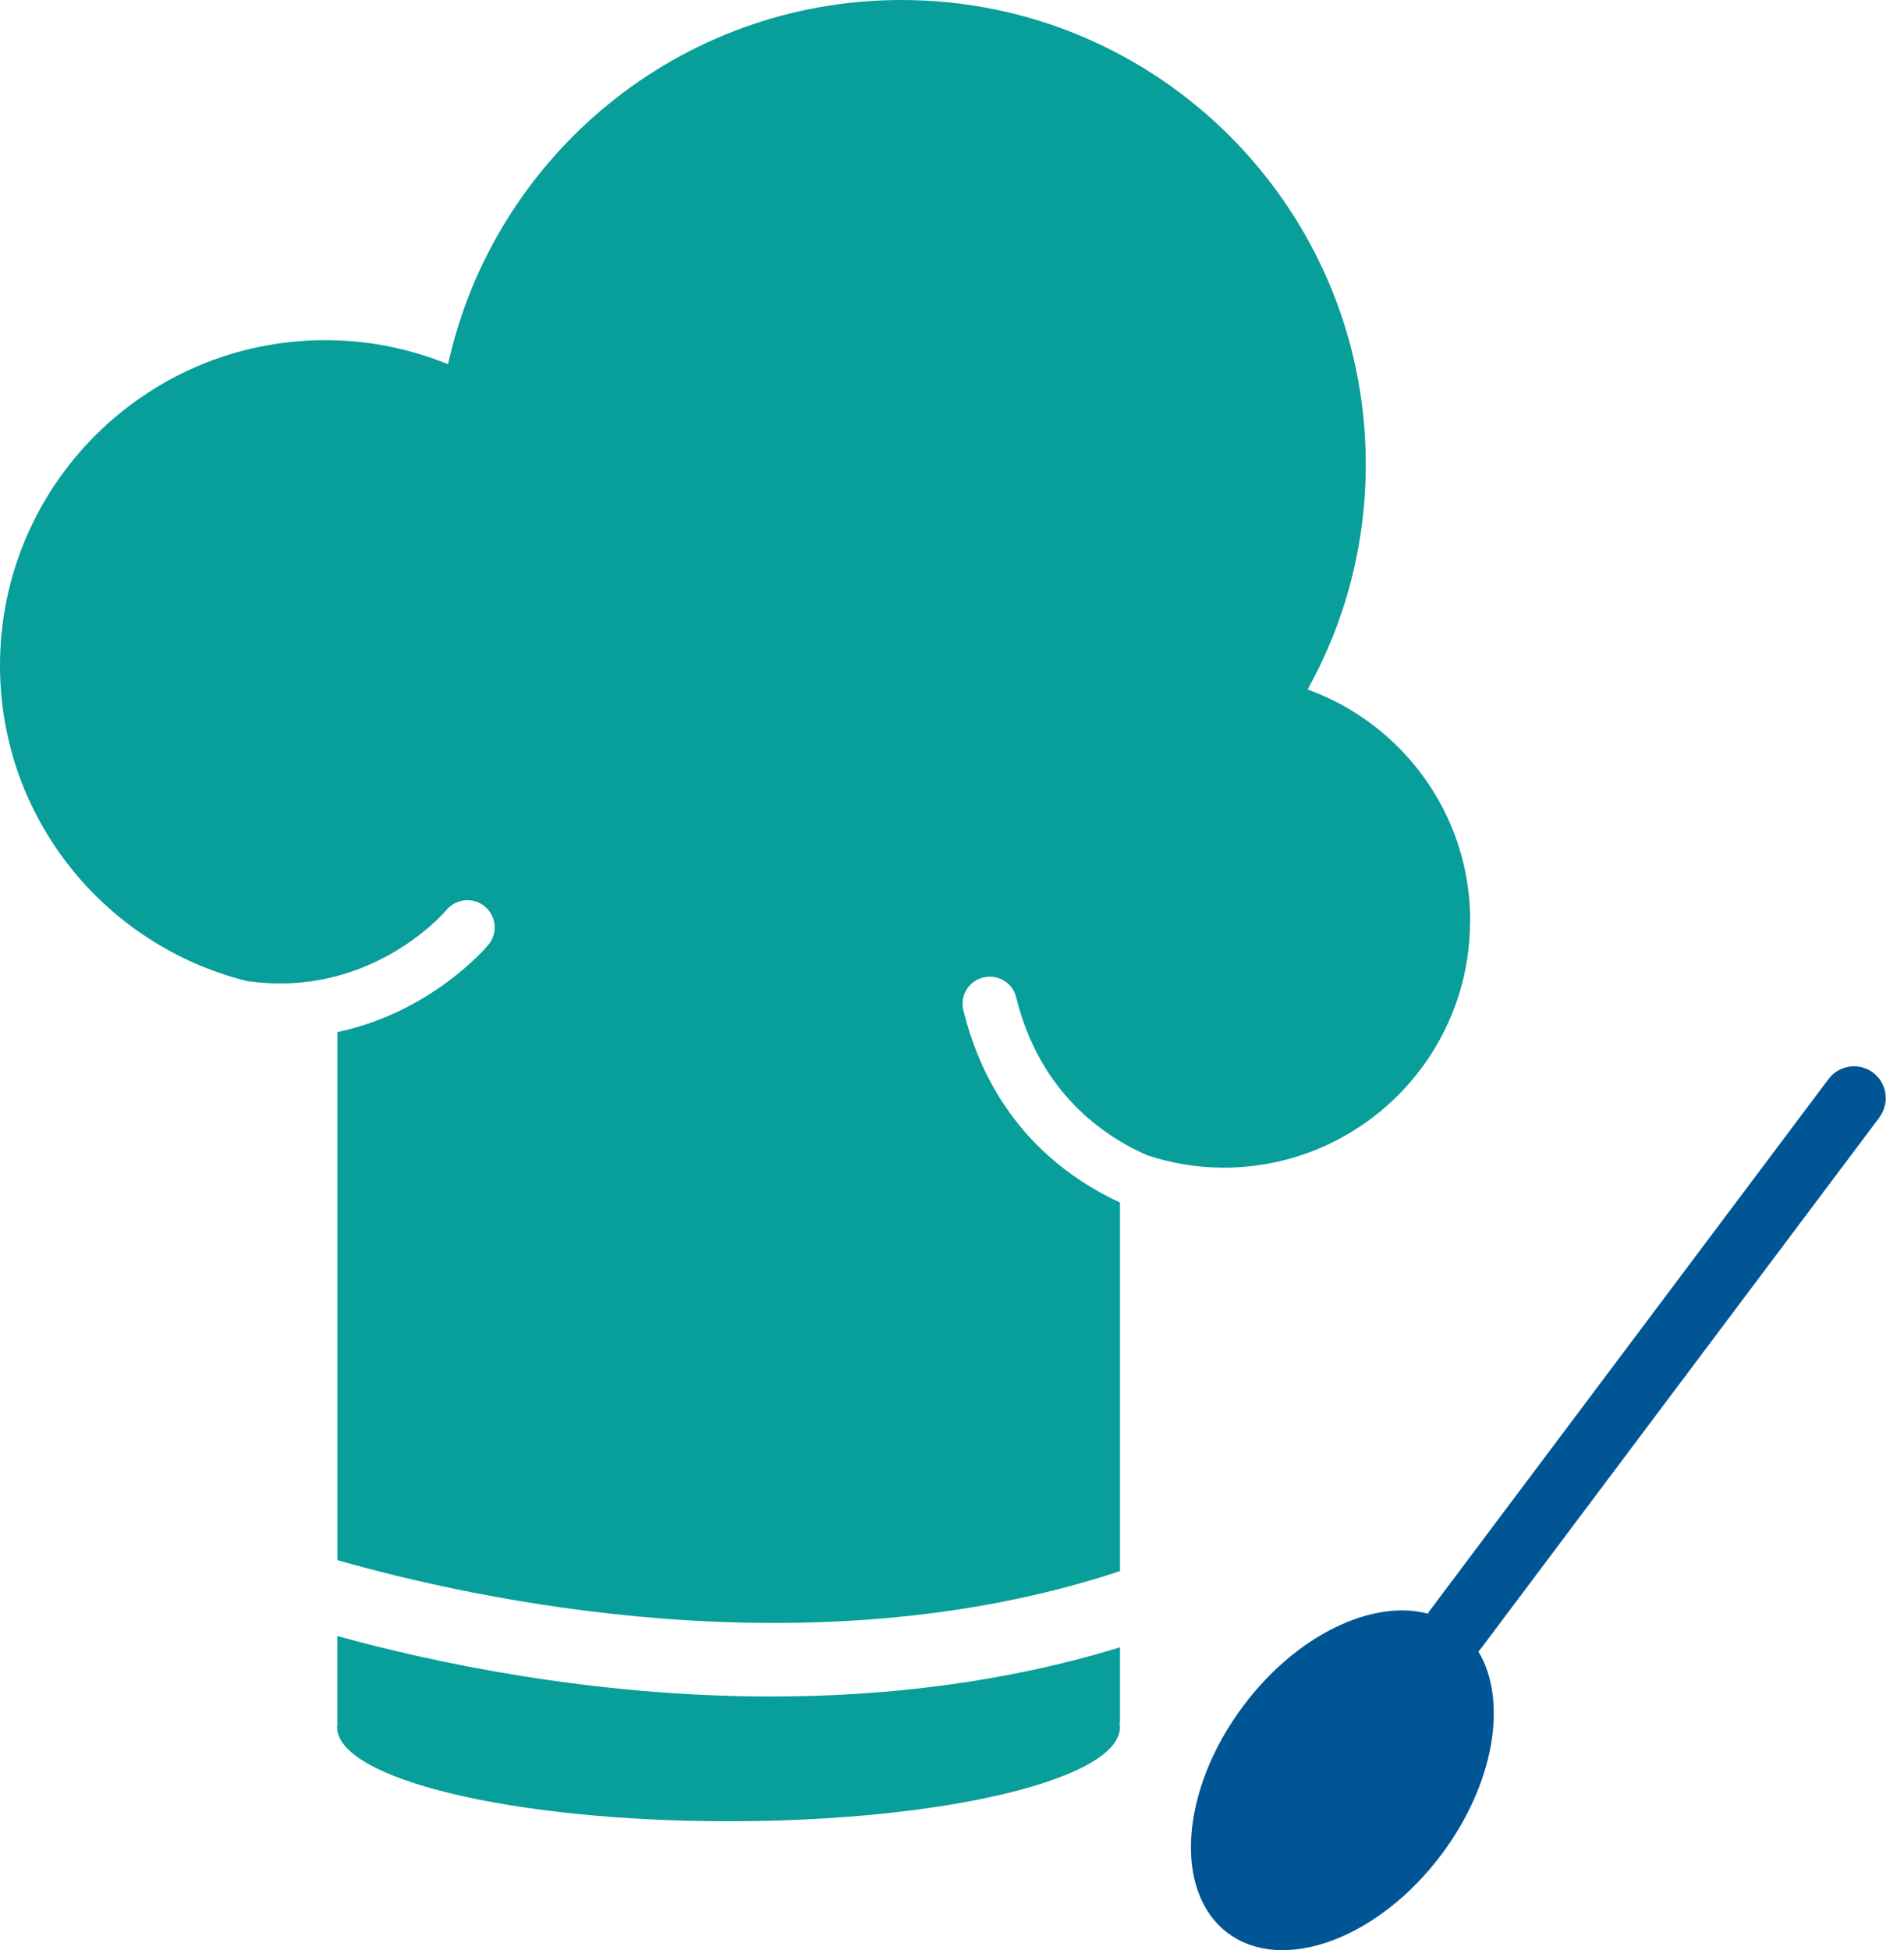
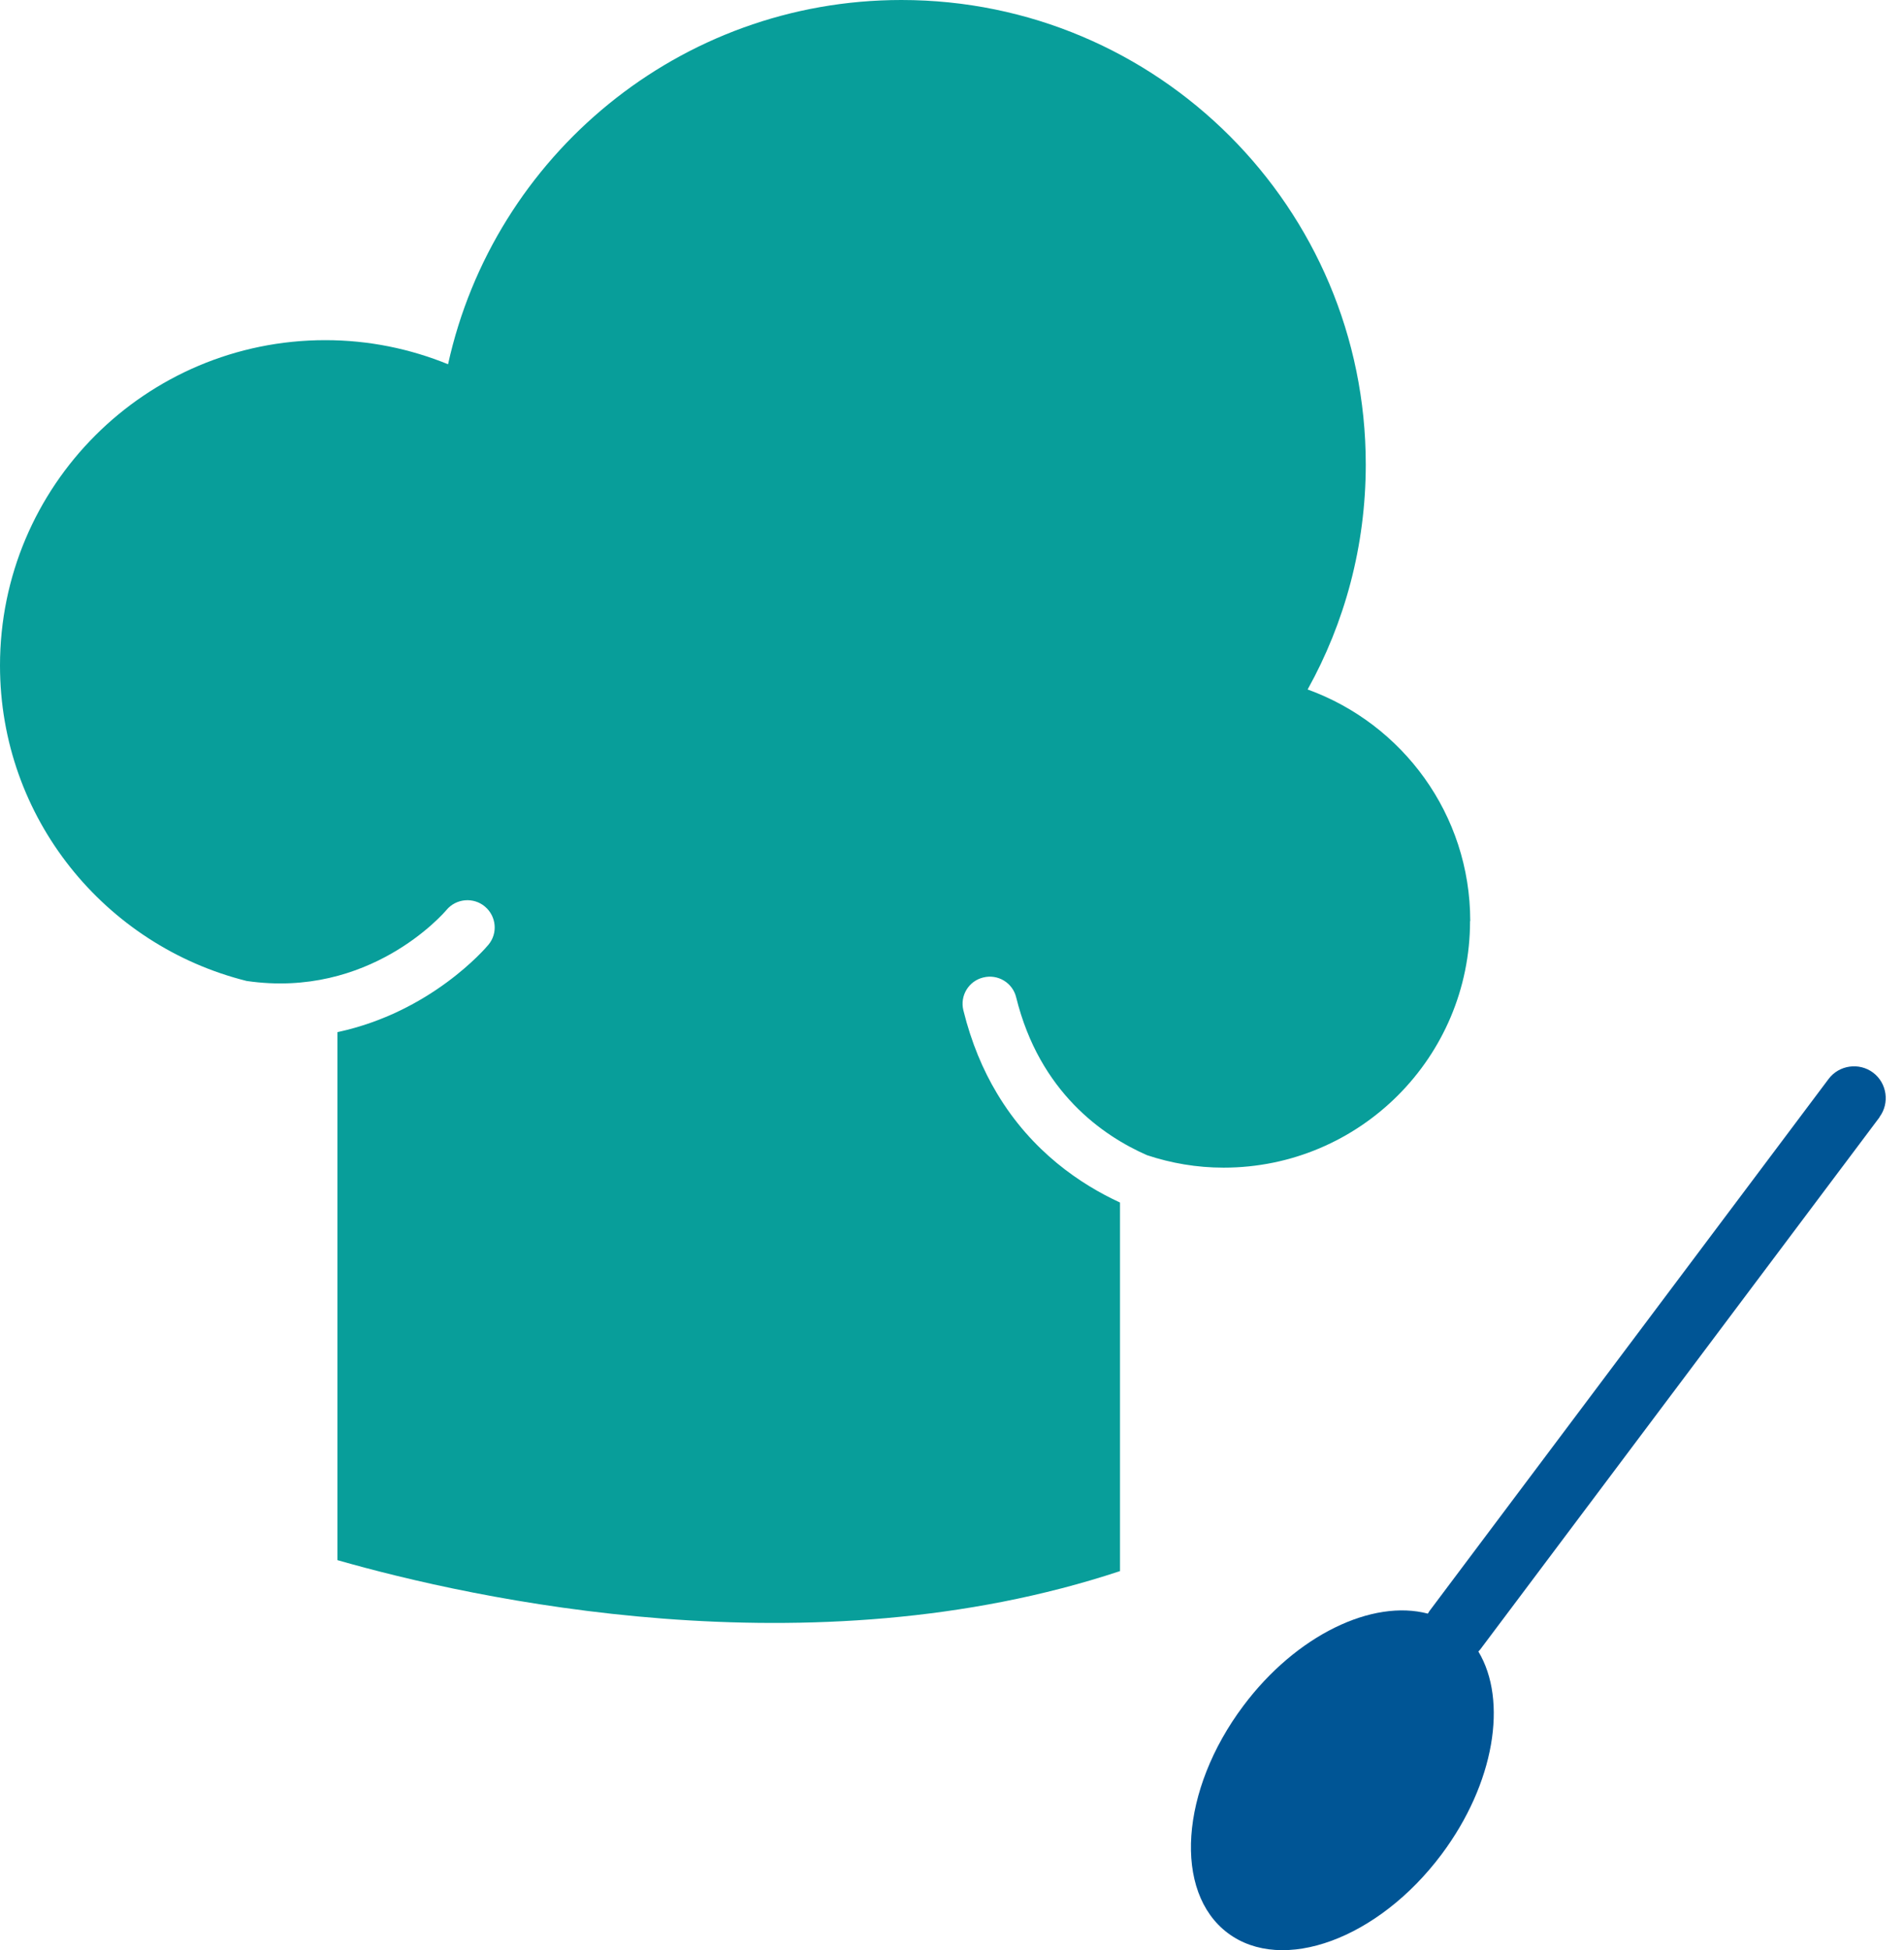
<svg xmlns="http://www.w3.org/2000/svg" width="83" height="85" viewBox="0 0 83 85" fill="none">
  <path d="M81.928 48.692C82.384 48.084 82.261 47.208 81.653 46.752C81.045 46.296 80.169 46.419 79.713 47.027L62.31 70.222C62.31 70.222 62.266 70.295 62.244 70.331C59.826 69.694 56.518 71.257 54.201 74.349C51.443 78.026 51.139 82.464 53.521 84.252C55.903 86.04 60.08 84.513 62.838 80.828C65.155 77.737 65.734 74.117 64.445 71.981C64.474 71.953 64.503 71.924 64.532 71.887L81.936 48.692H81.928Z" fill="#005595" />
-   <path d="M48.823 75.08V71.8C43.69 73.371 38.477 73.943 33.627 73.943C25.714 73.943 18.772 72.43 14.703 71.308V75.073H14.718C14.703 75.138 14.696 75.21 14.696 75.275C14.696 77.541 22.334 79.38 31.759 79.38C41.185 79.38 48.823 77.541 48.823 75.275C48.823 75.21 48.815 75.138 48.801 75.073H48.815L48.823 75.08Z" fill="#089E9A" />
  <path d="M64.091 40.142C64.091 35.495 61.137 31.549 57.003 30.051C58.617 27.148 59.537 23.803 59.537 20.241C59.537 9.064 50.473 0 39.295 0C29.616 0 21.53 6.798 19.532 15.876C17.881 15.203 16.079 14.826 14.182 14.826C6.349 14.826 0 21.175 0 29.008C0 35.654 4.575 41.214 10.751 42.756C16.093 43.538 19.322 39.831 19.467 39.657C19.887 39.158 20.64 39.093 21.139 39.513C21.639 39.933 21.711 40.678 21.291 41.178C21.154 41.344 18.779 44.117 14.71 44.986V68C20.611 69.687 35.314 72.951 48.823 68.478V52.413C47.114 51.624 44.978 50.198 43.458 47.65C42.85 46.636 42.343 45.442 41.996 44.037C41.837 43.4 42.227 42.756 42.864 42.604C43.502 42.445 44.146 42.836 44.298 43.473C45.319 47.606 48.084 49.51 50.003 50.35C51.052 50.698 52.167 50.893 53.34 50.893C59.276 50.893 64.083 46.079 64.083 40.15L64.091 40.142Z" fill="#089E9A" />
</svg>